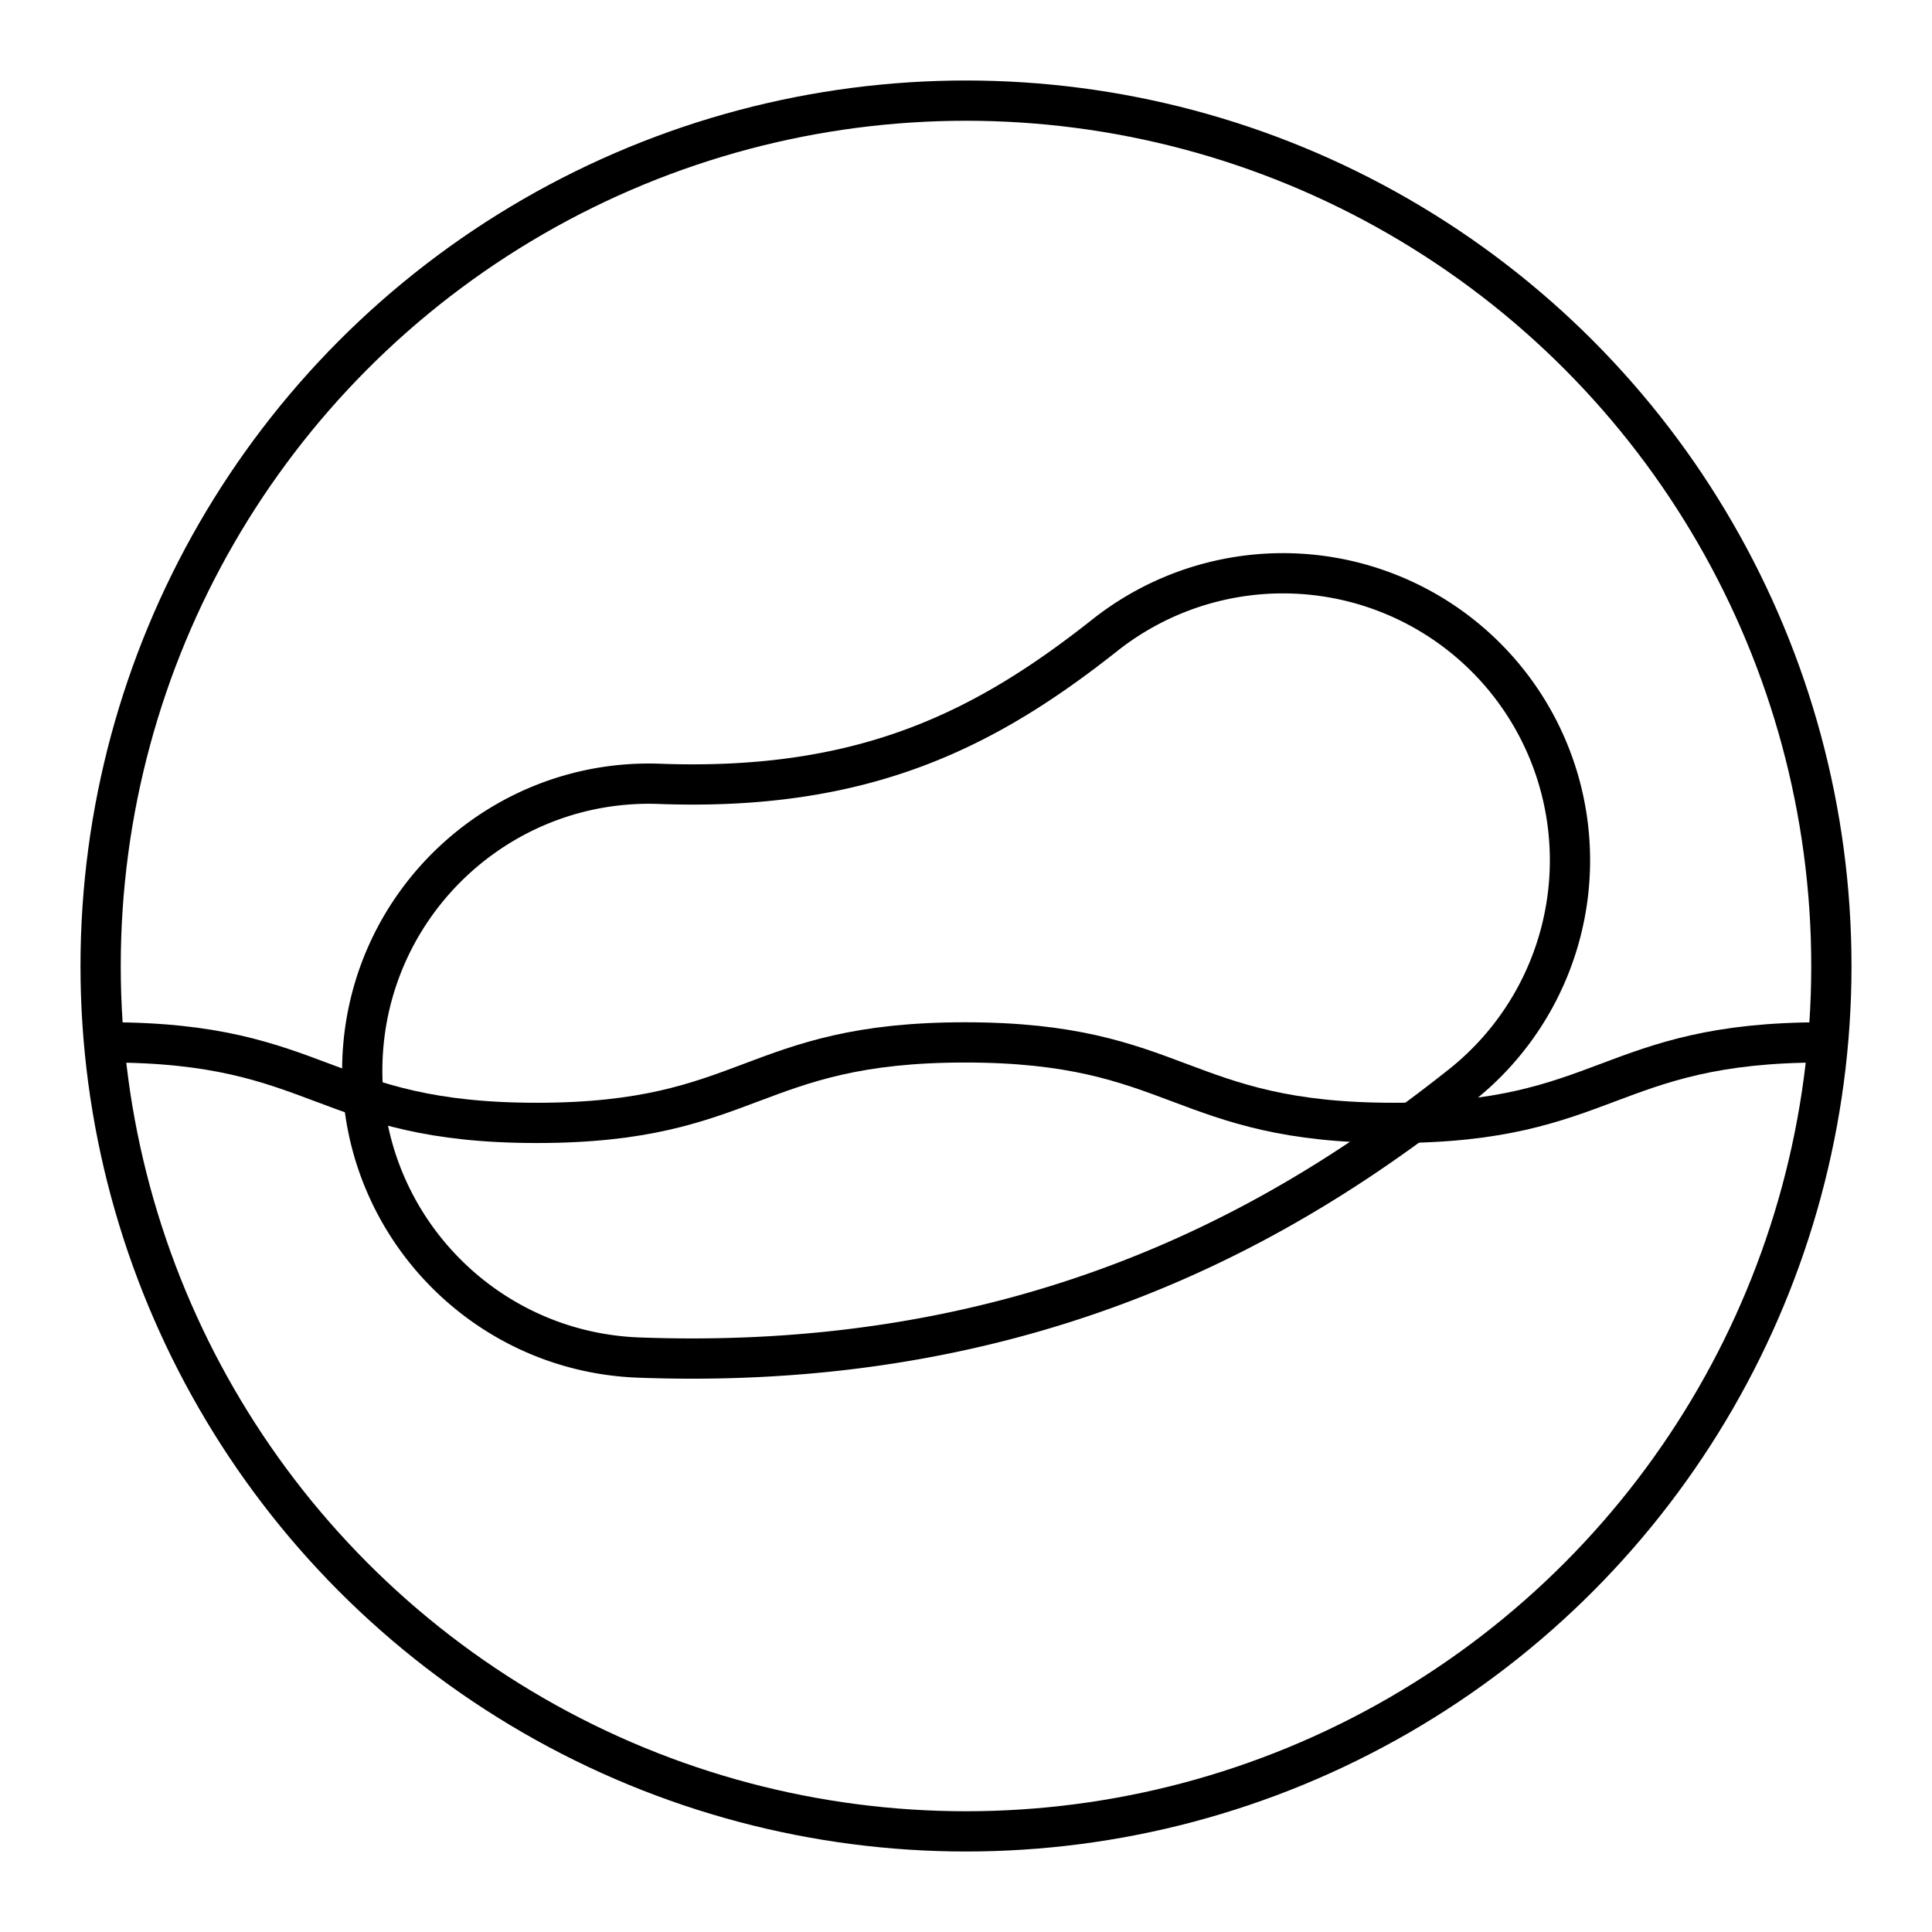
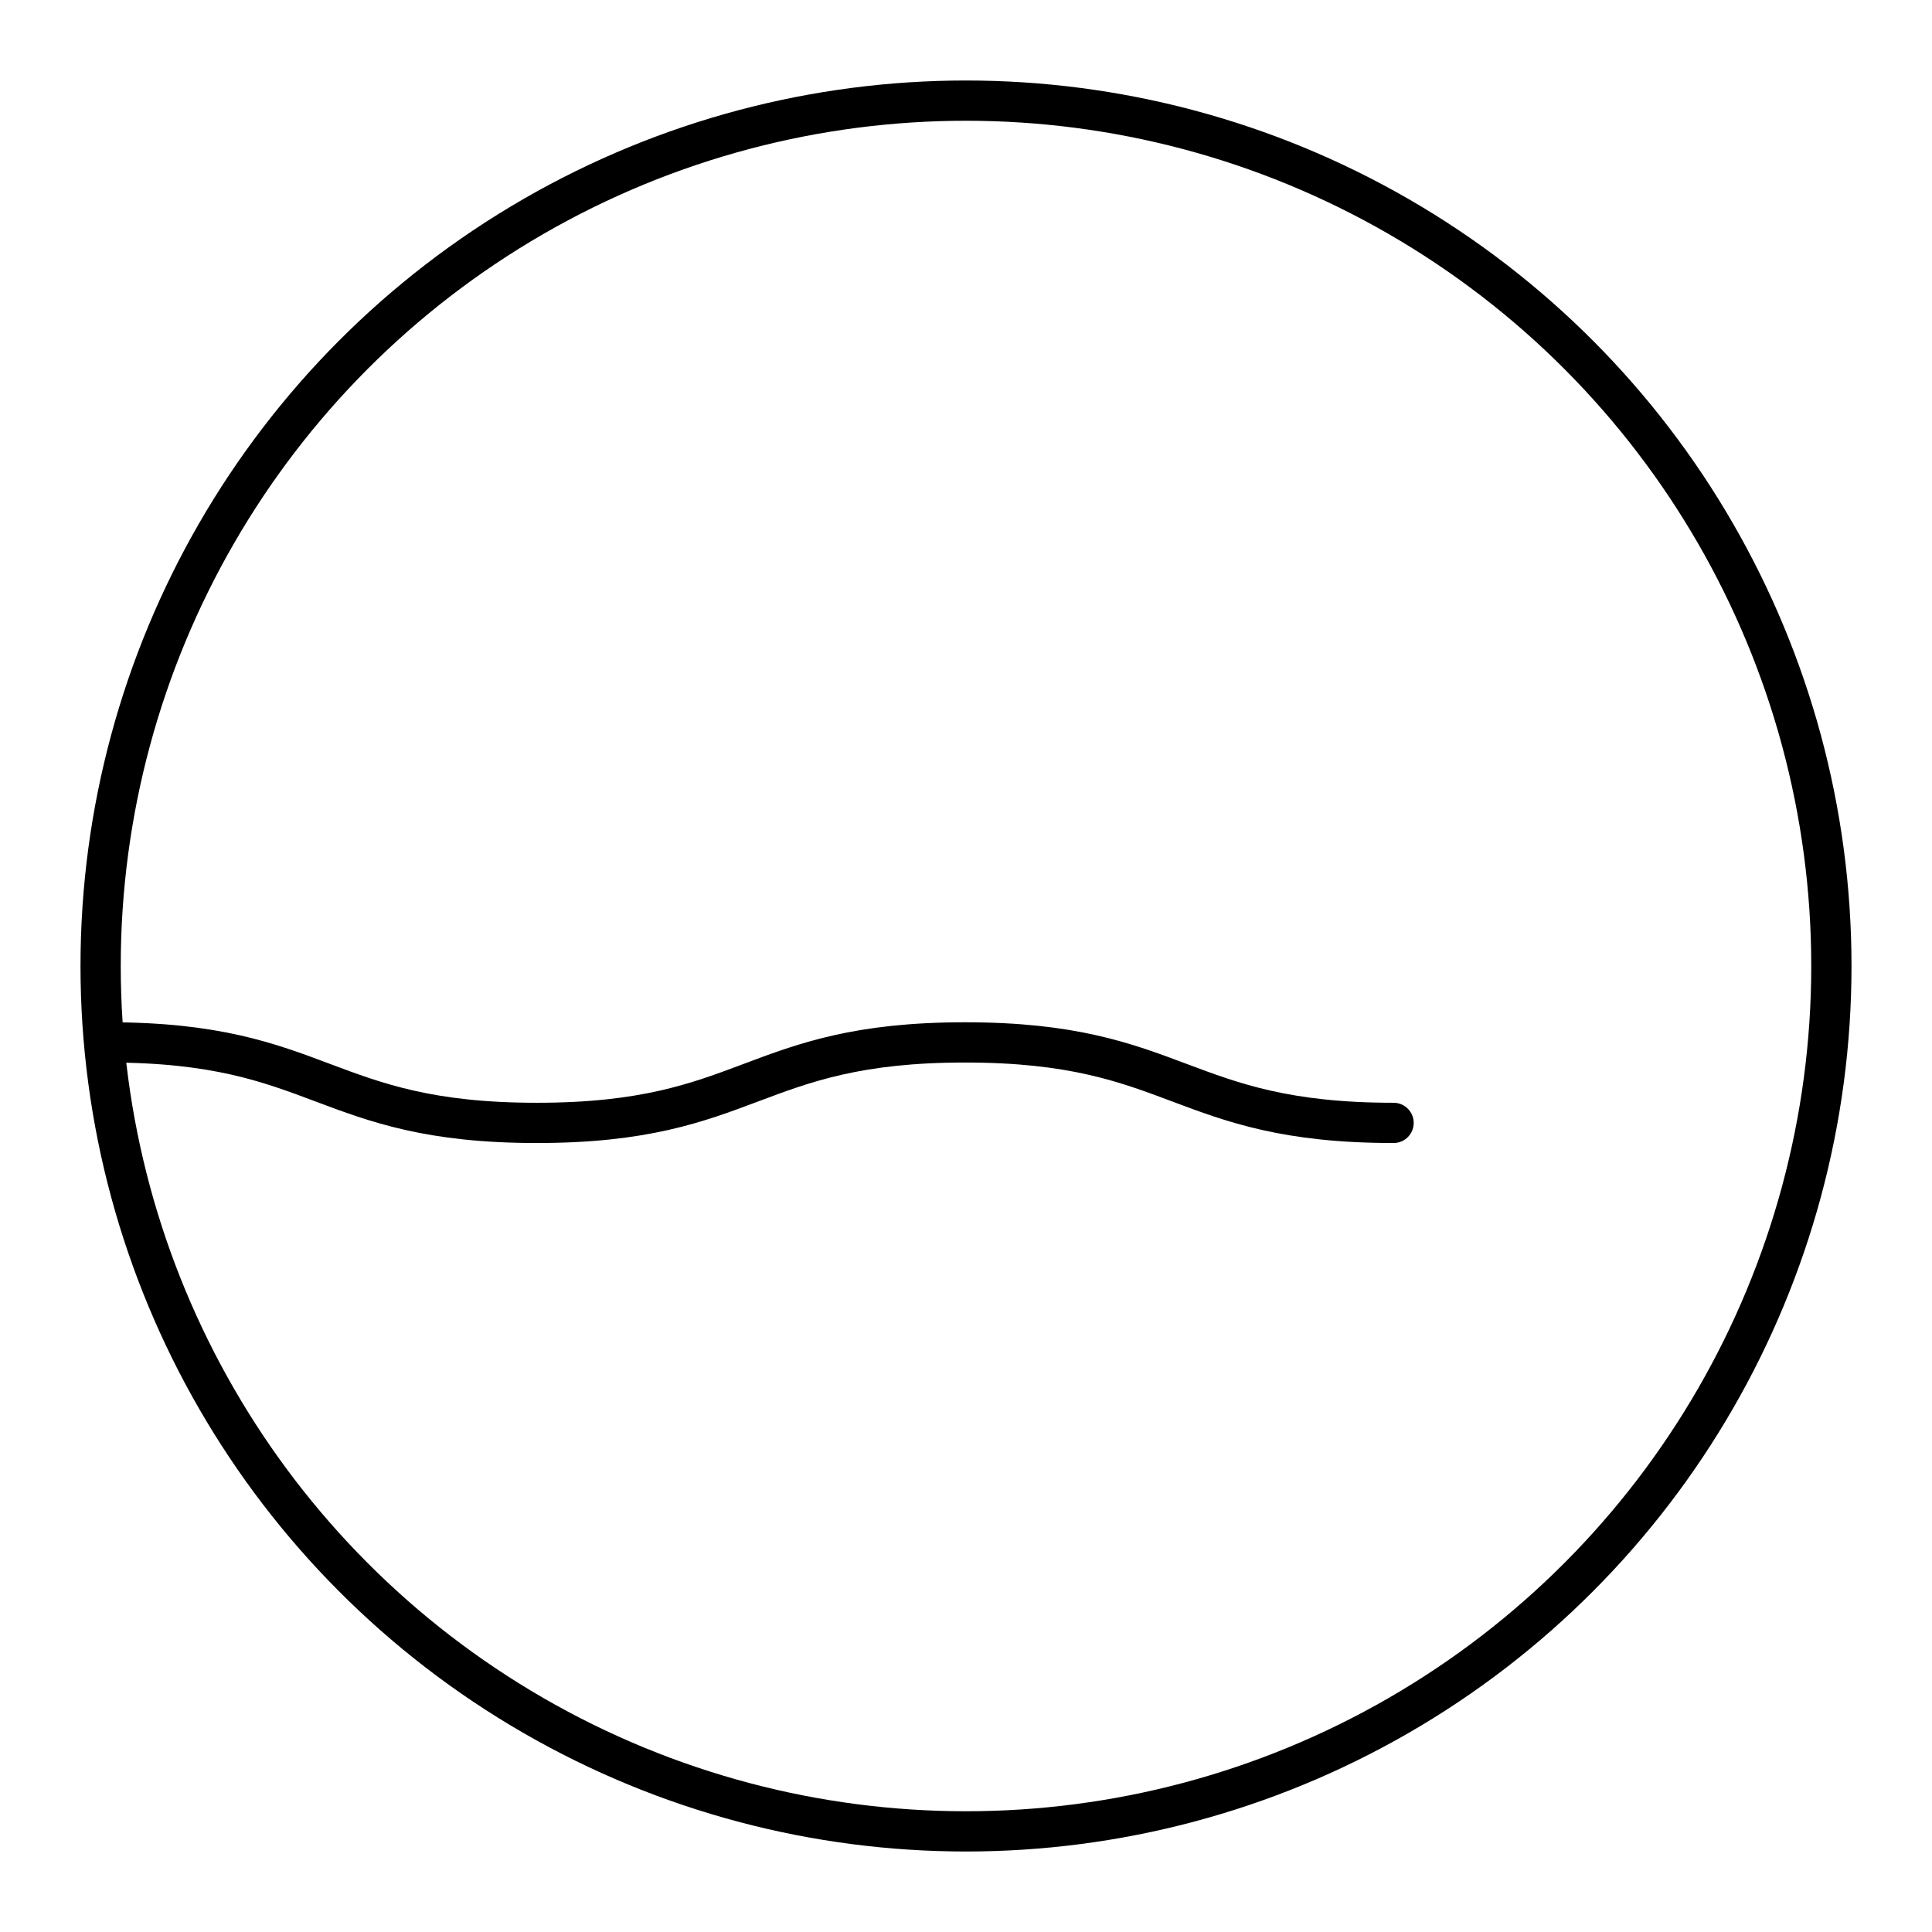
<svg xmlns="http://www.w3.org/2000/svg" width="800" height="800" viewBox="0 0 48 48">
  <circle cx="24" cy="24" r="21.5" fill="none" stroke="currentColor" stroke-linecap="round" stroke-linejoin="round" />
-   <path fill="none" stroke="currentColor" stroke-linecap="round" stroke-linejoin="round" d="M17.197 33.753q-.656 0-1.334-.025c-3.936-.149-7.006-3.46-6.858-7.396s3.463-7.009 7.395-6.857c5.059.183 8.071-1.337 11.043-3.688a7.131 7.131 0 1 1 8.85 11.184c-3.723 2.947-9.695 6.782-19.096 6.782" />
-   <path fill="none" stroke="currentColor" stroke-linecap="round" stroke-linejoin="round" d="M2.695 25.898c5.321 0 5.321 2 10.643 2s5.32-2 10.639-2c5.323 0 5.323 2 10.646 2s5.324-2 10.647-2" />
+   <path fill="none" stroke="currentColor" stroke-linecap="round" stroke-linejoin="round" d="M2.695 25.898c5.321 0 5.321 2 10.643 2s5.32-2 10.639-2c5.323 0 5.323 2 10.646 2" />
</svg>